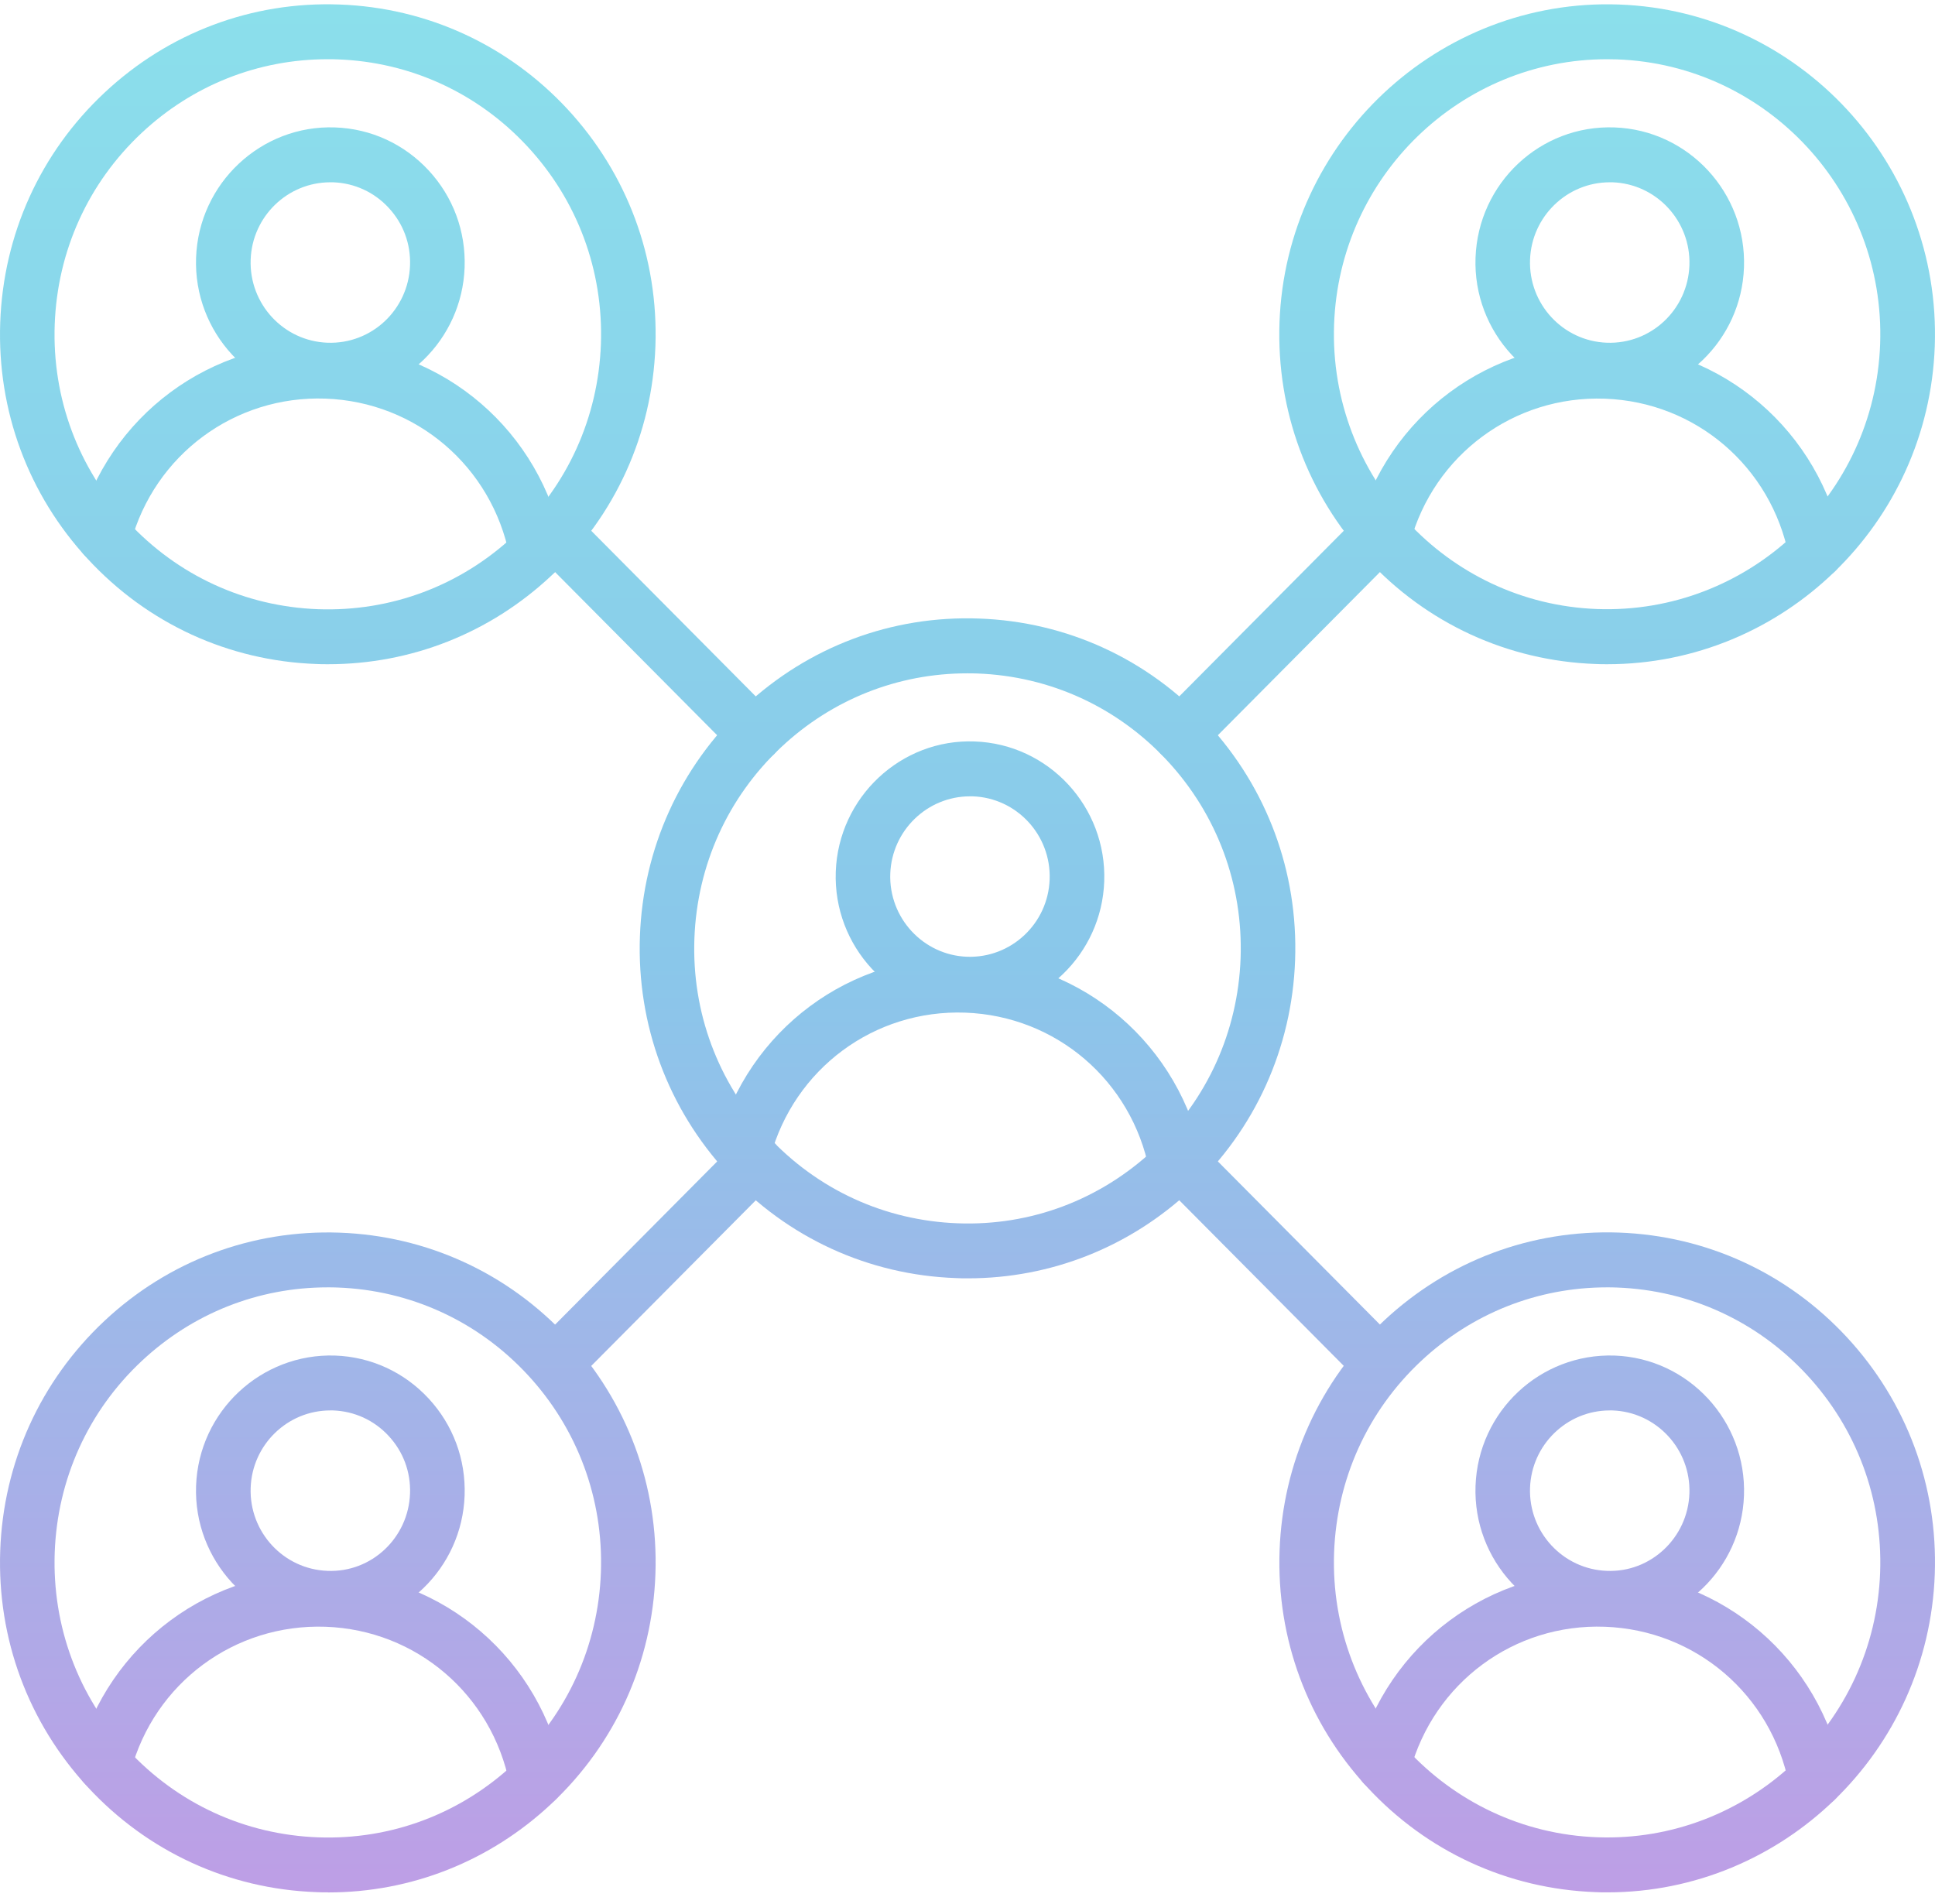
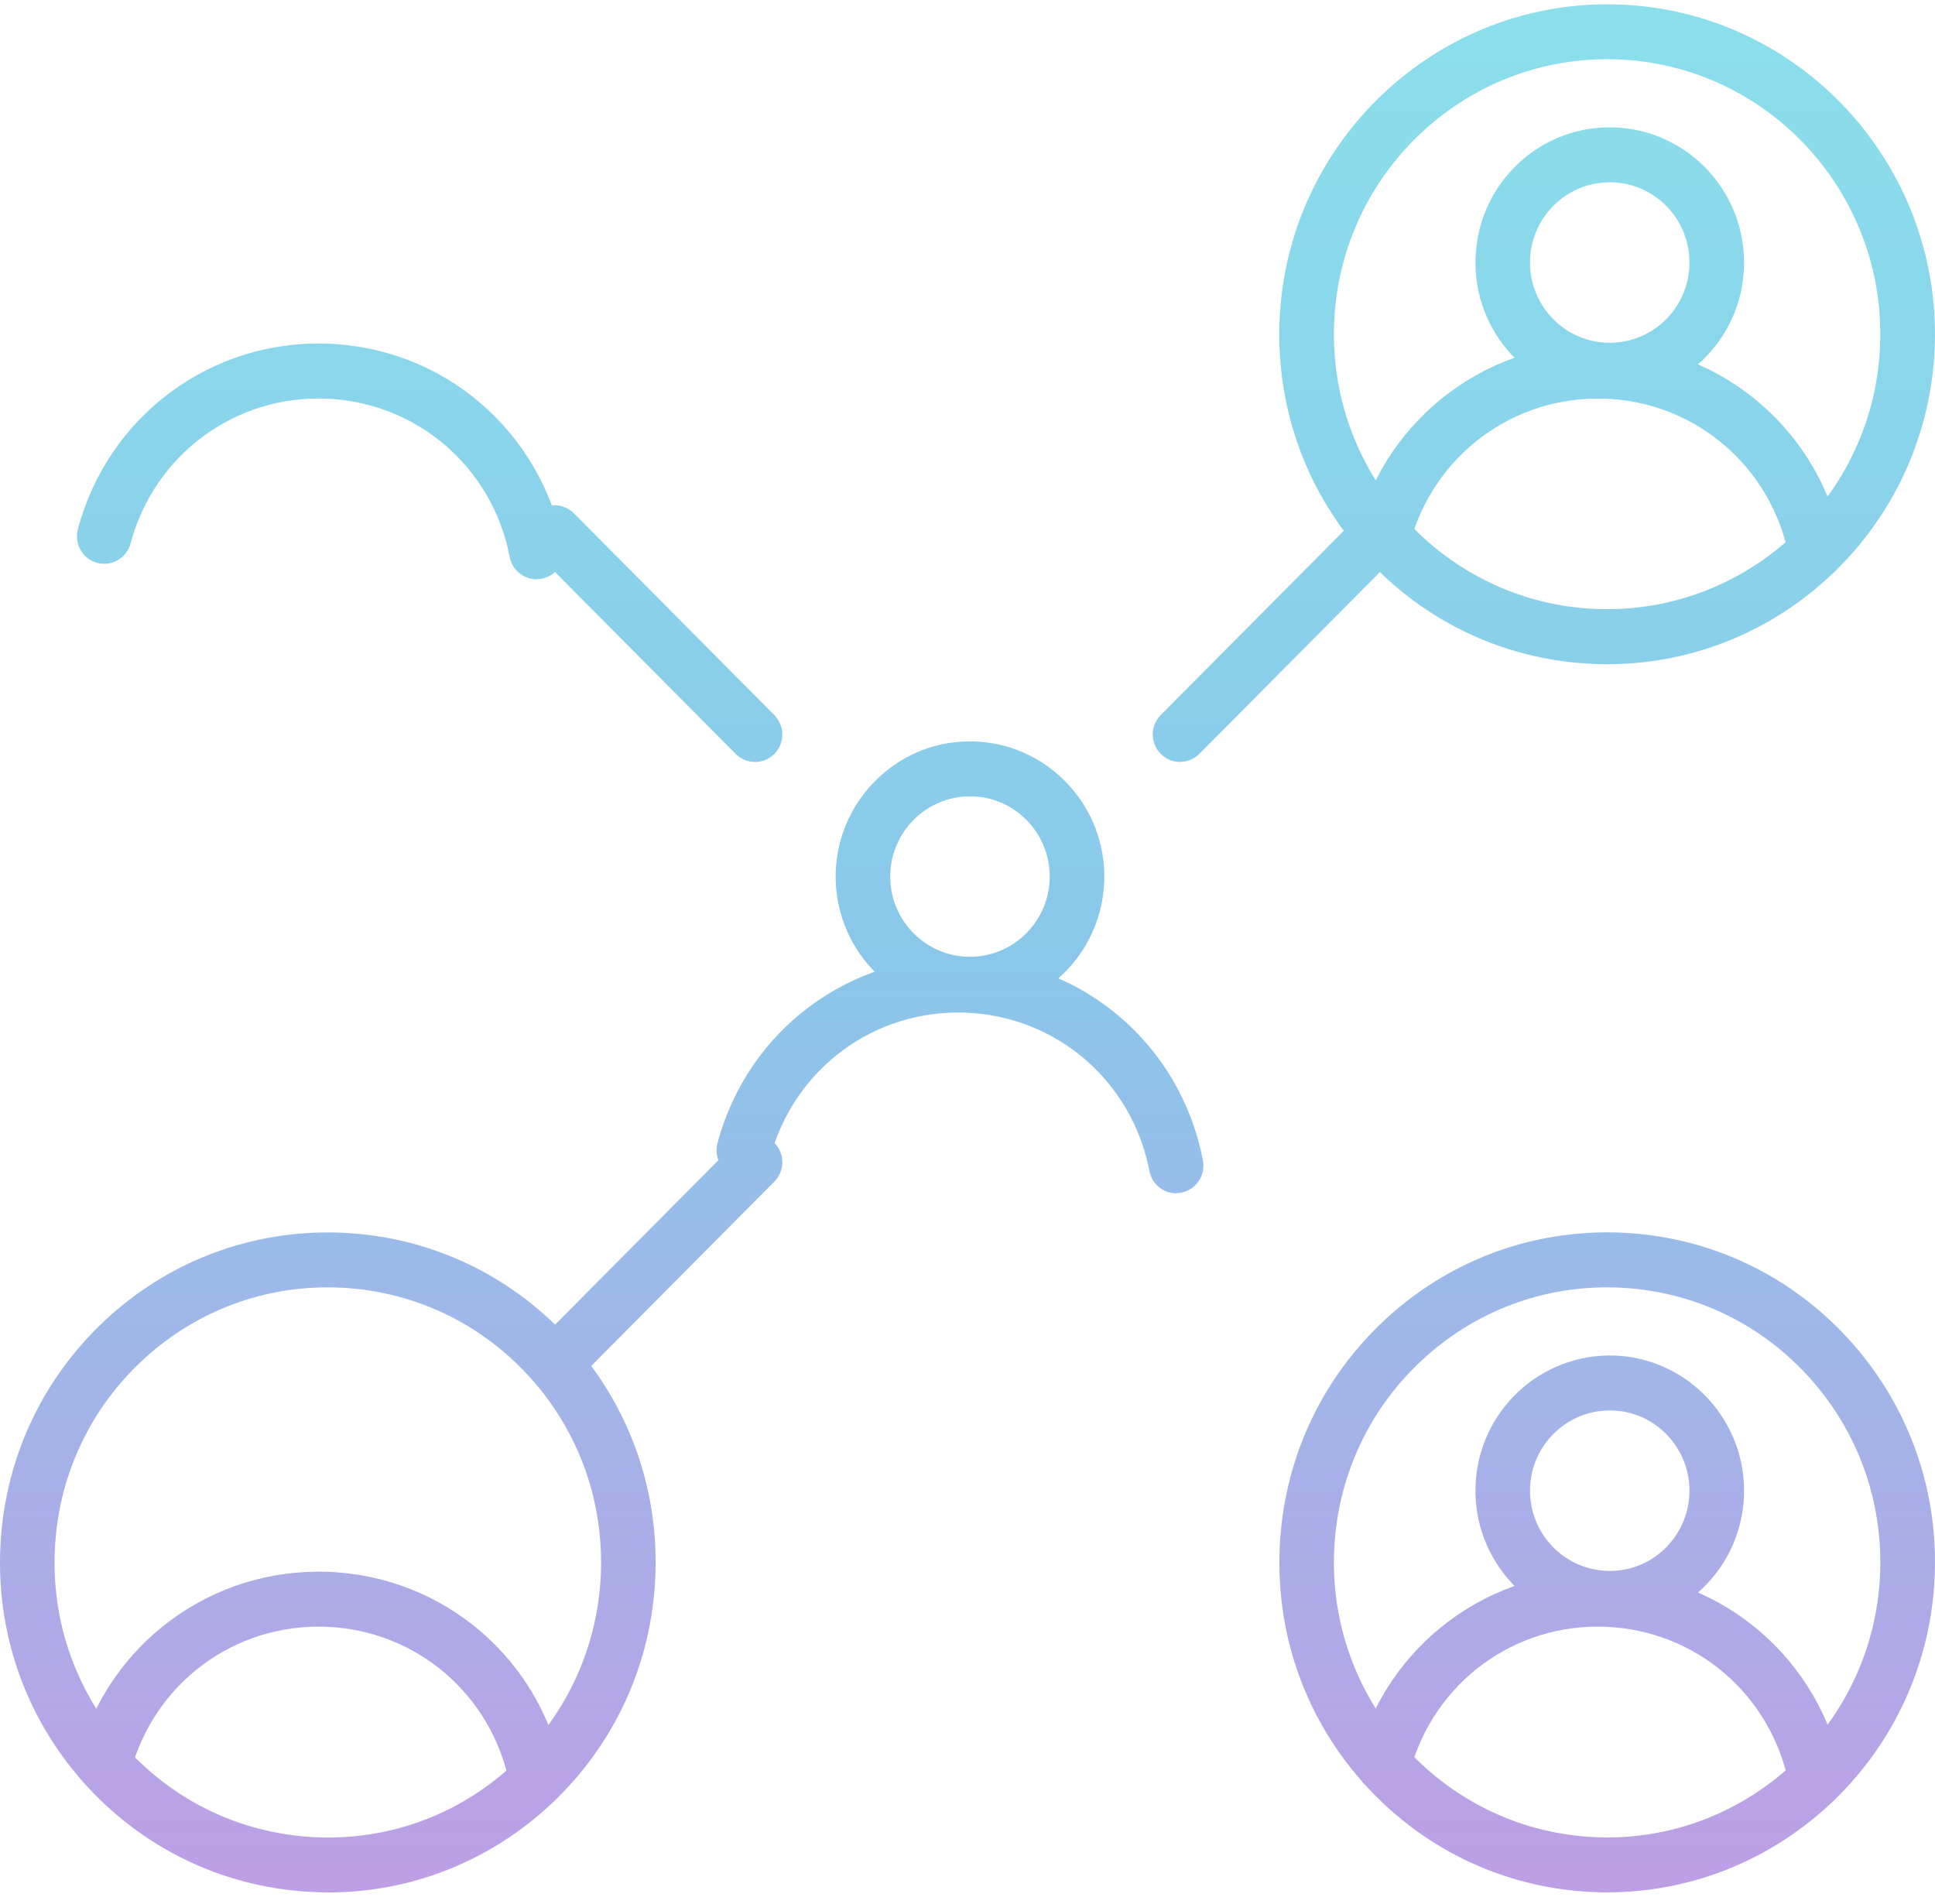
<svg xmlns="http://www.w3.org/2000/svg" width="124" height="122" viewBox="0 0 124 122" fill="none">
  <g id="Vector" opacity="0.51">
    <path d="M103 42.566C102.75 42.566 102.496 42.566 102.241 42.551C96.635 42.35 91.438 39.966 87.615 35.831C83.793 31.696 81.794 26.314 81.994 20.666C82.409 9.016 92.188 -0.123 103.74 0.289C115.317 0.702 124.396 10.52 123.986 22.175C123.582 33.573 114.243 42.566 103.005 42.566H103ZM102.98 3.795C93.612 3.795 85.827 11.295 85.492 20.791C85.147 30.504 92.717 38.688 102.366 39.03C112.014 39.367 120.144 31.757 120.484 22.044C120.828 12.331 113.258 4.147 103.61 3.805C103.4 3.8 103.19 3.795 102.98 3.795Z" fill="url(#paint0_linear_340_1769)" />
    <path d="M103.16 25.489C103.055 25.489 102.955 25.489 102.85 25.484C98.109 25.313 94.386 21.289 94.556 16.516C94.726 11.742 98.703 7.99 103.465 8.166C108.207 8.337 111.929 12.361 111.759 17.135C111.595 21.802 107.767 25.489 103.16 25.489ZM103.155 11.682C100.422 11.682 98.148 13.87 98.049 16.642C97.949 19.479 100.157 21.863 102.975 21.963C105.803 22.064 108.162 19.841 108.262 17.004C108.362 14.167 106.153 11.783 103.335 11.682C103.275 11.682 103.21 11.682 103.15 11.682H103.155Z" fill="url(#paint1_linear_340_1769)" />
    <path d="M116.366 37.124C115.497 37.124 114.772 36.485 114.638 35.65C113.508 29.911 108.667 25.756 102.84 25.55C97.029 25.343 91.883 29.141 90.359 34.795C90.169 35.564 89.484 36.133 88.66 36.133C87.695 36.133 86.911 35.348 86.911 34.372C86.911 34.216 86.931 34.06 86.971 33.91C88.91 26.646 95.505 21.762 102.965 22.024C110.44 22.29 116.661 27.637 118.08 35.021C118.1 35.132 118.11 35.242 118.11 35.358C118.11 36.329 117.326 37.119 116.361 37.119L116.366 37.124Z" fill="url(#paint2_linear_340_1769)" />
-     <path d="M21.025 42.566C20.77 42.566 20.515 42.566 20.26 42.551C14.654 42.35 9.457 39.966 5.635 35.831C1.808 31.701 -0.186 26.314 0.014 20.671C0.214 15.027 2.582 9.796 6.689 5.948C10.796 2.095 16.148 0.083 21.754 0.289C27.36 0.491 32.557 2.88 36.38 7.009C40.202 11.144 42.201 16.526 42.001 22.175C41.801 27.823 39.428 33.049 35.325 36.897C31.408 40.569 26.356 42.566 21.03 42.566H21.025ZM20.99 3.795C16.548 3.795 12.341 5.46 9.073 8.523C5.65 11.732 3.676 16.088 3.506 20.797C3.336 25.505 5.005 29.991 8.193 33.437C11.381 36.882 15.708 38.869 20.385 39.04C25.062 39.206 29.519 37.531 32.942 34.322C36.364 31.113 38.338 26.757 38.508 22.049C38.673 17.346 37.009 12.854 33.821 9.409C30.633 5.963 26.306 3.971 21.629 3.805C21.415 3.795 21.205 3.795 20.99 3.795Z" fill="url(#paint3_linear_340_1769)" />
-     <path d="M21.17 25.489C21.065 25.489 20.965 25.489 20.86 25.484C16.118 25.313 12.396 21.289 12.565 16.516C12.735 11.742 16.738 7.995 21.474 8.166C23.773 8.247 25.901 9.228 27.471 10.923C29.039 12.618 29.854 14.821 29.774 17.135C29.609 21.802 25.782 25.489 21.175 25.489H21.17ZM21.165 11.682C18.431 11.682 16.158 13.87 16.063 16.642C15.963 19.479 18.172 21.863 20.99 21.963C23.818 22.064 26.176 19.841 26.276 17.004C26.326 15.631 25.841 14.323 24.907 13.317C23.978 12.311 22.714 11.732 21.349 11.682C21.29 11.682 21.225 11.682 21.165 11.682Z" fill="url(#paint4_linear_340_1769)" />
    <path d="M34.386 37.124C34.301 37.124 34.221 37.119 34.136 37.104C33.356 36.993 32.767 36.374 32.652 35.63C31.518 29.896 26.676 25.756 20.86 25.545C15.044 25.338 9.892 29.141 8.373 34.805C8.153 35.67 7.309 36.248 6.414 36.108C5.46 35.962 4.806 35.061 4.95 34.101C4.96 34.035 4.975 33.97 4.99 33.91C6.929 26.646 13.515 21.762 20.985 22.024C28.465 22.29 34.681 27.637 36.1 35.021C36.135 35.212 36.14 35.413 36.115 35.605C35.99 36.485 35.24 37.119 34.386 37.119V37.124Z" fill="url(#paint5_linear_340_1769)" />
    <path d="M103 121.27C102.75 121.27 102.496 121.27 102.246 121.255C96.639 121.054 91.443 118.664 87.621 114.535C83.798 110.405 81.799 105.018 81.999 99.369C82.199 93.726 84.573 88.495 88.675 84.647C92.782 80.799 98.124 78.792 103.74 78.988C109.346 79.189 114.543 81.579 118.365 85.708C122.188 89.843 124.186 95.225 123.986 100.873C123.582 112.271 114.243 121.27 103 121.27ZM102.975 82.499C98.533 82.499 94.326 84.164 91.058 87.227C87.635 90.436 85.662 94.792 85.492 99.5C85.147 109.213 92.717 117.397 102.366 117.739C112.004 118.091 120.144 110.466 120.484 100.753C120.649 96.05 118.985 91.558 115.797 88.112C112.609 84.667 108.282 82.68 103.605 82.509C103.39 82.499 103.18 82.499 102.965 82.499H102.975Z" fill="url(#paint6_linear_340_1769)" />
    <path d="M103.16 104.193C103.055 104.193 102.955 104.193 102.85 104.188C98.109 104.017 94.386 99.993 94.556 95.22C94.726 90.446 98.703 86.714 103.465 86.87C108.207 87.041 111.929 91.065 111.759 95.838C111.595 100.511 107.767 104.193 103.16 104.193ZM103.155 90.386C100.422 90.386 98.148 92.574 98.049 95.346C97.949 98.182 100.157 100.567 102.975 100.667C105.783 100.783 108.162 98.544 108.262 95.708C108.362 92.871 106.153 90.487 103.335 90.386C103.275 90.386 103.21 90.386 103.15 90.386H103.155Z" fill="url(#paint7_linear_340_1769)" />
    <path d="M116.366 115.827C115.497 115.827 114.777 115.189 114.643 114.354C113.513 108.609 108.672 104.46 102.845 104.249C97.019 104.037 91.888 107.84 90.359 113.494C90.169 114.263 89.484 114.832 88.66 114.832C87.695 114.832 86.911 114.047 86.911 113.071C86.911 112.915 86.931 112.759 86.971 112.613C88.91 105.35 95.505 100.471 102.965 100.728C110.44 100.994 116.661 106.341 118.08 113.725C118.1 113.836 118.11 113.946 118.11 114.062C118.11 115.033 117.326 115.822 116.361 115.822L116.366 115.827Z" fill="url(#paint8_linear_340_1769)" />
    <path d="M21.025 121.27C20.77 121.27 20.515 121.27 20.26 121.255C14.654 121.054 9.457 118.664 5.635 114.535C1.808 110.4 -0.186 105.018 0.014 99.374C0.214 93.731 2.587 88.5 6.689 84.652C10.796 80.804 16.138 78.797 21.754 78.993C27.36 79.194 32.557 81.584 36.38 85.713C40.202 89.848 42.201 95.23 42.001 100.878C41.801 106.522 39.428 111.753 35.325 115.601C31.408 119.273 26.356 121.275 21.03 121.275L21.025 121.27ZM20.99 82.499C16.548 82.499 12.341 84.164 9.073 87.227C5.65 90.436 3.676 94.792 3.506 99.5C3.341 104.203 5.005 108.695 8.193 112.141C11.381 115.586 15.708 117.573 20.385 117.744C25.062 117.915 29.519 116.235 32.942 113.026C36.364 109.817 38.338 105.461 38.508 100.753C38.673 96.05 37.009 91.558 33.821 88.112C30.633 84.667 26.306 82.68 21.629 82.509C21.415 82.499 21.205 82.499 20.99 82.499Z" fill="url(#paint9_linear_340_1769)" />
-     <path d="M21.17 104.193C21.065 104.193 20.965 104.193 20.86 104.188C16.118 104.017 12.396 99.993 12.565 95.22C12.735 90.446 16.738 86.714 21.474 86.87C23.773 86.951 25.901 87.931 27.471 89.626C29.039 91.322 29.854 93.525 29.774 95.838C29.609 100.511 25.782 104.193 21.175 104.193H21.17ZM21.165 90.386C18.431 90.386 16.158 92.574 16.063 95.346C15.963 98.182 18.172 100.567 20.99 100.667C23.813 100.783 26.176 98.544 26.276 95.708C26.326 94.335 25.841 93.027 24.907 92.021C23.978 91.015 22.714 90.436 21.349 90.386C21.29 90.386 21.225 90.386 21.165 90.386Z" fill="url(#paint10_linear_340_1769)" />
    <path d="M34.386 115.827C34.291 115.827 34.196 115.817 34.096 115.802C33.332 115.677 32.767 115.068 32.657 114.334C31.523 108.599 26.681 104.455 20.865 104.249C15.029 104.047 9.897 107.845 8.378 113.509C8.153 114.384 7.294 114.957 6.394 114.806C5.44 114.645 4.796 113.74 4.955 112.784C4.965 112.729 4.975 112.669 4.99 112.613C6.929 105.35 13.515 100.471 20.985 100.728C28.465 100.994 34.681 106.341 36.1 113.725C36.14 113.931 36.14 114.142 36.11 114.349C35.965 115.209 35.225 115.822 34.386 115.822V115.827Z" fill="url(#paint11_linear_340_1769)" />
-     <path d="M62.017 81.921C61.763 81.921 61.508 81.921 61.253 81.905C55.647 81.704 50.45 79.315 46.628 75.185C42.805 71.051 40.807 65.669 41.007 60.02C41.206 54.377 43.58 49.145 47.682 45.297C51.789 41.45 57.131 39.432 62.747 39.639C68.353 39.84 73.55 42.224 77.372 46.359C81.195 50.493 83.193 55.875 82.994 61.524C82.794 67.173 80.42 72.399 76.318 76.247C72.401 79.919 67.349 81.921 62.023 81.921H62.017ZM61.983 43.15C57.541 43.15 53.333 44.815 50.065 47.878C46.643 51.087 44.669 55.443 44.499 60.151C44.329 64.859 45.998 69.346 49.186 72.791C52.374 76.237 56.701 78.224 61.378 78.394C66.055 78.571 70.512 76.885 73.935 73.676C77.357 70.467 79.331 66.111 79.501 61.403C79.666 56.7 78.002 52.209 74.814 48.763C71.626 45.318 67.299 43.331 62.622 43.16C62.407 43.15 62.197 43.15 61.983 43.15Z" fill="url(#paint12_linear_340_1769)" />
    <path d="M62.162 64.839C62.057 64.839 61.958 64.839 61.853 64.834C57.111 64.663 53.388 60.639 53.558 55.865C53.728 51.092 57.74 47.334 62.467 47.516C67.209 47.687 70.932 51.711 70.762 56.484C70.597 61.152 66.769 64.839 62.162 64.839ZM62.157 51.032C59.424 51.032 57.151 53.22 57.051 55.991C56.951 58.823 59.159 61.212 61.977 61.313C64.796 61.408 67.164 59.19 67.264 56.353C67.364 53.516 65.155 51.132 62.337 51.032C62.277 51.032 62.212 51.032 62.152 51.032H62.157Z" fill="url(#paint13_linear_340_1769)" />
    <path d="M75.374 76.473C74.504 76.473 73.785 75.834 73.65 74.999C72.52 69.255 67.679 65.105 61.853 64.894C56.022 64.688 50.895 68.486 49.366 74.139C49.176 74.909 48.492 75.477 47.667 75.477C46.703 75.477 45.918 74.692 45.918 73.717C45.918 73.561 45.938 73.405 45.978 73.254C47.917 65.991 54.508 61.096 61.972 61.368C69.453 61.635 75.668 66.981 77.088 74.365C77.108 74.476 77.118 74.587 77.118 74.703C77.118 75.673 76.333 76.463 75.369 76.463L75.374 76.473Z" fill="url(#paint14_linear_340_1769)" />
    <path d="M35.615 89.093C35.165 89.093 34.721 88.922 34.381 88.575C33.696 87.886 33.696 86.774 34.381 86.085L47.147 73.234C47.832 72.545 48.936 72.545 49.621 73.234C50.305 73.923 50.305 75.034 49.621 75.724L36.854 88.575C36.514 88.917 36.065 89.093 35.62 89.093H35.615Z" fill="url(#paint15_linear_340_1769)" />
    <path d="M75.618 48.828C75.169 48.828 74.724 48.657 74.384 48.31C73.7 47.621 73.7 46.51 74.384 45.821L87.226 32.894C87.91 32.204 89.015 32.204 89.699 32.894C90.384 33.583 90.384 34.694 89.699 35.383L76.858 48.31C76.518 48.652 76.068 48.823 75.624 48.823L75.618 48.828Z" fill="url(#paint16_linear_340_1769)" />
    <path d="M48.382 48.828C47.932 48.828 47.487 48.657 47.147 48.315L34.306 35.388C33.621 34.699 33.621 33.588 34.306 32.898C34.99 32.209 36.095 32.209 36.779 32.898L49.621 45.825C50.305 46.515 50.305 47.626 49.621 48.315C49.281 48.657 48.831 48.834 48.387 48.834L48.382 48.828Z" fill="url(#paint17_linear_340_1769)" />
-     <path d="M88.345 89.053C87.895 89.053 87.451 88.882 87.111 88.535L74.384 75.724C73.7 75.034 73.7 73.923 74.384 73.234C75.069 72.545 76.173 72.545 76.858 73.234L89.584 86.045C90.269 86.734 90.269 87.846 89.584 88.535C89.244 88.877 88.795 89.053 88.35 89.053H88.345Z" fill="url(#paint18_linear_340_1769)" />
  </g>
  <defs>
    <linearGradient id="paint0_linear_340_1769" x1="62" y1="0.275" x2="62" y2="121.275" gradientUnits="userSpaceOnUse">
      <stop offset="0.005" stop-color="#1BC0D7" />
      <stop offset="0.505" stop-color="#1992D6" />
      <stop offset="1" stop-color="#7F41CD" />
    </linearGradient>
    <linearGradient id="paint1_linear_340_1769" x1="62" y1="0.275" x2="62" y2="121.275" gradientUnits="userSpaceOnUse">
      <stop offset="0.005" stop-color="#1BC0D7" />
      <stop offset="0.505" stop-color="#1992D6" />
      <stop offset="1" stop-color="#7F41CD" />
    </linearGradient>
    <linearGradient id="paint2_linear_340_1769" x1="62" y1="0.275" x2="62" y2="121.275" gradientUnits="userSpaceOnUse">
      <stop offset="0.005" stop-color="#1BC0D7" />
      <stop offset="0.505" stop-color="#1992D6" />
      <stop offset="1" stop-color="#7F41CD" />
    </linearGradient>
    <linearGradient id="paint3_linear_340_1769" x1="62" y1="0.275" x2="62" y2="121.275" gradientUnits="userSpaceOnUse">
      <stop offset="0.005" stop-color="#1BC0D7" />
      <stop offset="0.505" stop-color="#1992D6" />
      <stop offset="1" stop-color="#7F41CD" />
    </linearGradient>
    <linearGradient id="paint4_linear_340_1769" x1="62" y1="0.275" x2="62" y2="121.275" gradientUnits="userSpaceOnUse">
      <stop offset="0.005" stop-color="#1BC0D7" />
      <stop offset="0.505" stop-color="#1992D6" />
      <stop offset="1" stop-color="#7F41CD" />
    </linearGradient>
    <linearGradient id="paint5_linear_340_1769" x1="62" y1="0.275" x2="62" y2="121.275" gradientUnits="userSpaceOnUse">
      <stop offset="0.005" stop-color="#1BC0D7" />
      <stop offset="0.505" stop-color="#1992D6" />
      <stop offset="1" stop-color="#7F41CD" />
    </linearGradient>
    <linearGradient id="paint6_linear_340_1769" x1="62" y1="0.275" x2="62" y2="121.275" gradientUnits="userSpaceOnUse">
      <stop offset="0.005" stop-color="#1BC0D7" />
      <stop offset="0.505" stop-color="#1992D6" />
      <stop offset="1" stop-color="#7F41CD" />
    </linearGradient>
    <linearGradient id="paint7_linear_340_1769" x1="62" y1="0.275" x2="62" y2="121.275" gradientUnits="userSpaceOnUse">
      <stop offset="0.005" stop-color="#1BC0D7" />
      <stop offset="0.505" stop-color="#1992D6" />
      <stop offset="1" stop-color="#7F41CD" />
    </linearGradient>
    <linearGradient id="paint8_linear_340_1769" x1="62" y1="0.275" x2="62" y2="121.275" gradientUnits="userSpaceOnUse">
      <stop offset="0.005" stop-color="#1BC0D7" />
      <stop offset="0.505" stop-color="#1992D6" />
      <stop offset="1" stop-color="#7F41CD" />
    </linearGradient>
    <linearGradient id="paint9_linear_340_1769" x1="62" y1="0.275" x2="62" y2="121.275" gradientUnits="userSpaceOnUse">
      <stop offset="0.005" stop-color="#1BC0D7" />
      <stop offset="0.505" stop-color="#1992D6" />
      <stop offset="1" stop-color="#7F41CD" />
    </linearGradient>
    <linearGradient id="paint10_linear_340_1769" x1="62" y1="0.275" x2="62" y2="121.275" gradientUnits="userSpaceOnUse">
      <stop offset="0.005" stop-color="#1BC0D7" />
      <stop offset="0.505" stop-color="#1992D6" />
      <stop offset="1" stop-color="#7F41CD" />
    </linearGradient>
    <linearGradient id="paint11_linear_340_1769" x1="62" y1="0.275" x2="62" y2="121.275" gradientUnits="userSpaceOnUse">
      <stop offset="0.005" stop-color="#1BC0D7" />
      <stop offset="0.505" stop-color="#1992D6" />
      <stop offset="1" stop-color="#7F41CD" />
    </linearGradient>
    <linearGradient id="paint12_linear_340_1769" x1="62" y1="0.275" x2="62" y2="121.275" gradientUnits="userSpaceOnUse">
      <stop offset="0.005" stop-color="#1BC0D7" />
      <stop offset="0.505" stop-color="#1992D6" />
      <stop offset="1" stop-color="#7F41CD" />
    </linearGradient>
    <linearGradient id="paint13_linear_340_1769" x1="62" y1="0.275" x2="62" y2="121.275" gradientUnits="userSpaceOnUse">
      <stop offset="0.005" stop-color="#1BC0D7" />
      <stop offset="0.505" stop-color="#1992D6" />
      <stop offset="1" stop-color="#7F41CD" />
    </linearGradient>
    <linearGradient id="paint14_linear_340_1769" x1="62" y1="0.275" x2="62" y2="121.275" gradientUnits="userSpaceOnUse">
      <stop offset="0.005" stop-color="#1BC0D7" />
      <stop offset="0.505" stop-color="#1992D6" />
      <stop offset="1" stop-color="#7F41CD" />
    </linearGradient>
    <linearGradient id="paint15_linear_340_1769" x1="62" y1="0.275" x2="62" y2="121.275" gradientUnits="userSpaceOnUse">
      <stop offset="0.005" stop-color="#1BC0D7" />
      <stop offset="0.505" stop-color="#1992D6" />
      <stop offset="1" stop-color="#7F41CD" />
    </linearGradient>
    <linearGradient id="paint16_linear_340_1769" x1="62" y1="0.275" x2="62" y2="121.275" gradientUnits="userSpaceOnUse">
      <stop offset="0.005" stop-color="#1BC0D7" />
      <stop offset="0.505" stop-color="#1992D6" />
      <stop offset="1" stop-color="#7F41CD" />
    </linearGradient>
    <linearGradient id="paint17_linear_340_1769" x1="62" y1="0.275" x2="62" y2="121.275" gradientUnits="userSpaceOnUse">
      <stop offset="0.005" stop-color="#1BC0D7" />
      <stop offset="0.505" stop-color="#1992D6" />
      <stop offset="1" stop-color="#7F41CD" />
    </linearGradient>
    <linearGradient id="paint18_linear_340_1769" x1="62" y1="0.275" x2="62" y2="121.275" gradientUnits="userSpaceOnUse">
      <stop offset="0.005" stop-color="#1BC0D7" />
      <stop offset="0.505" stop-color="#1992D6" />
      <stop offset="1" stop-color="#7F41CD" />
    </linearGradient>
  </defs>
</svg>